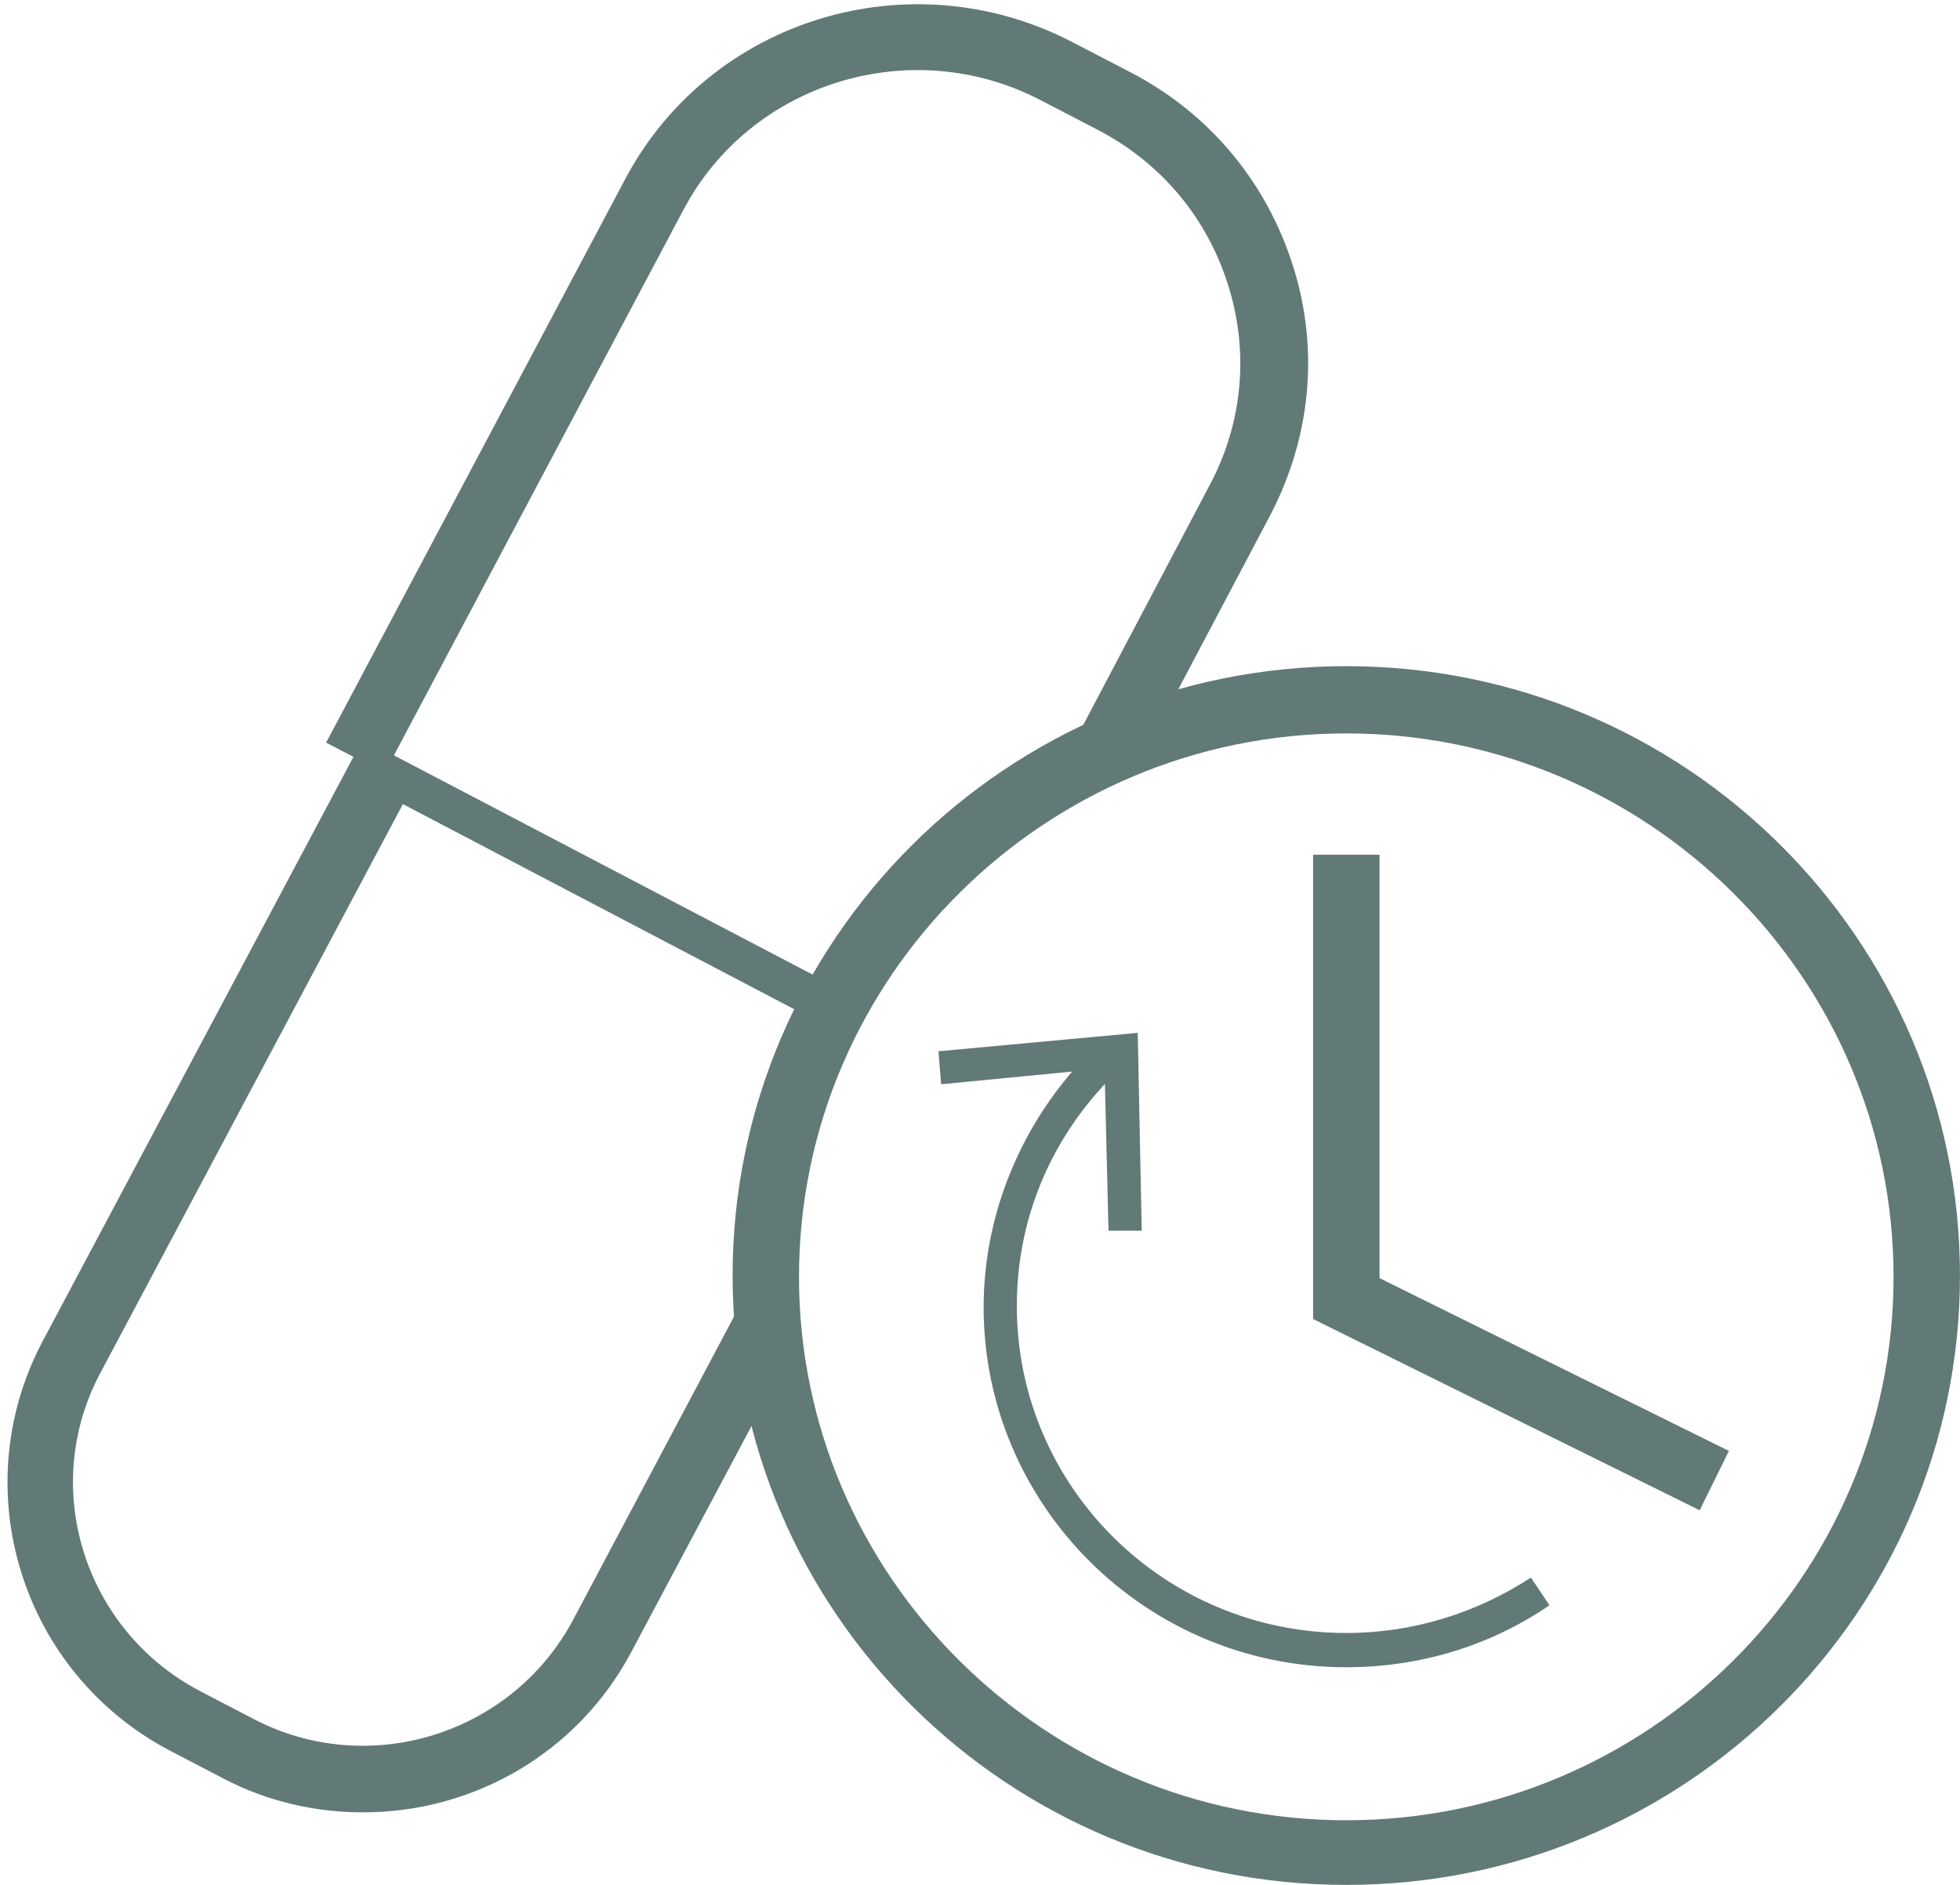
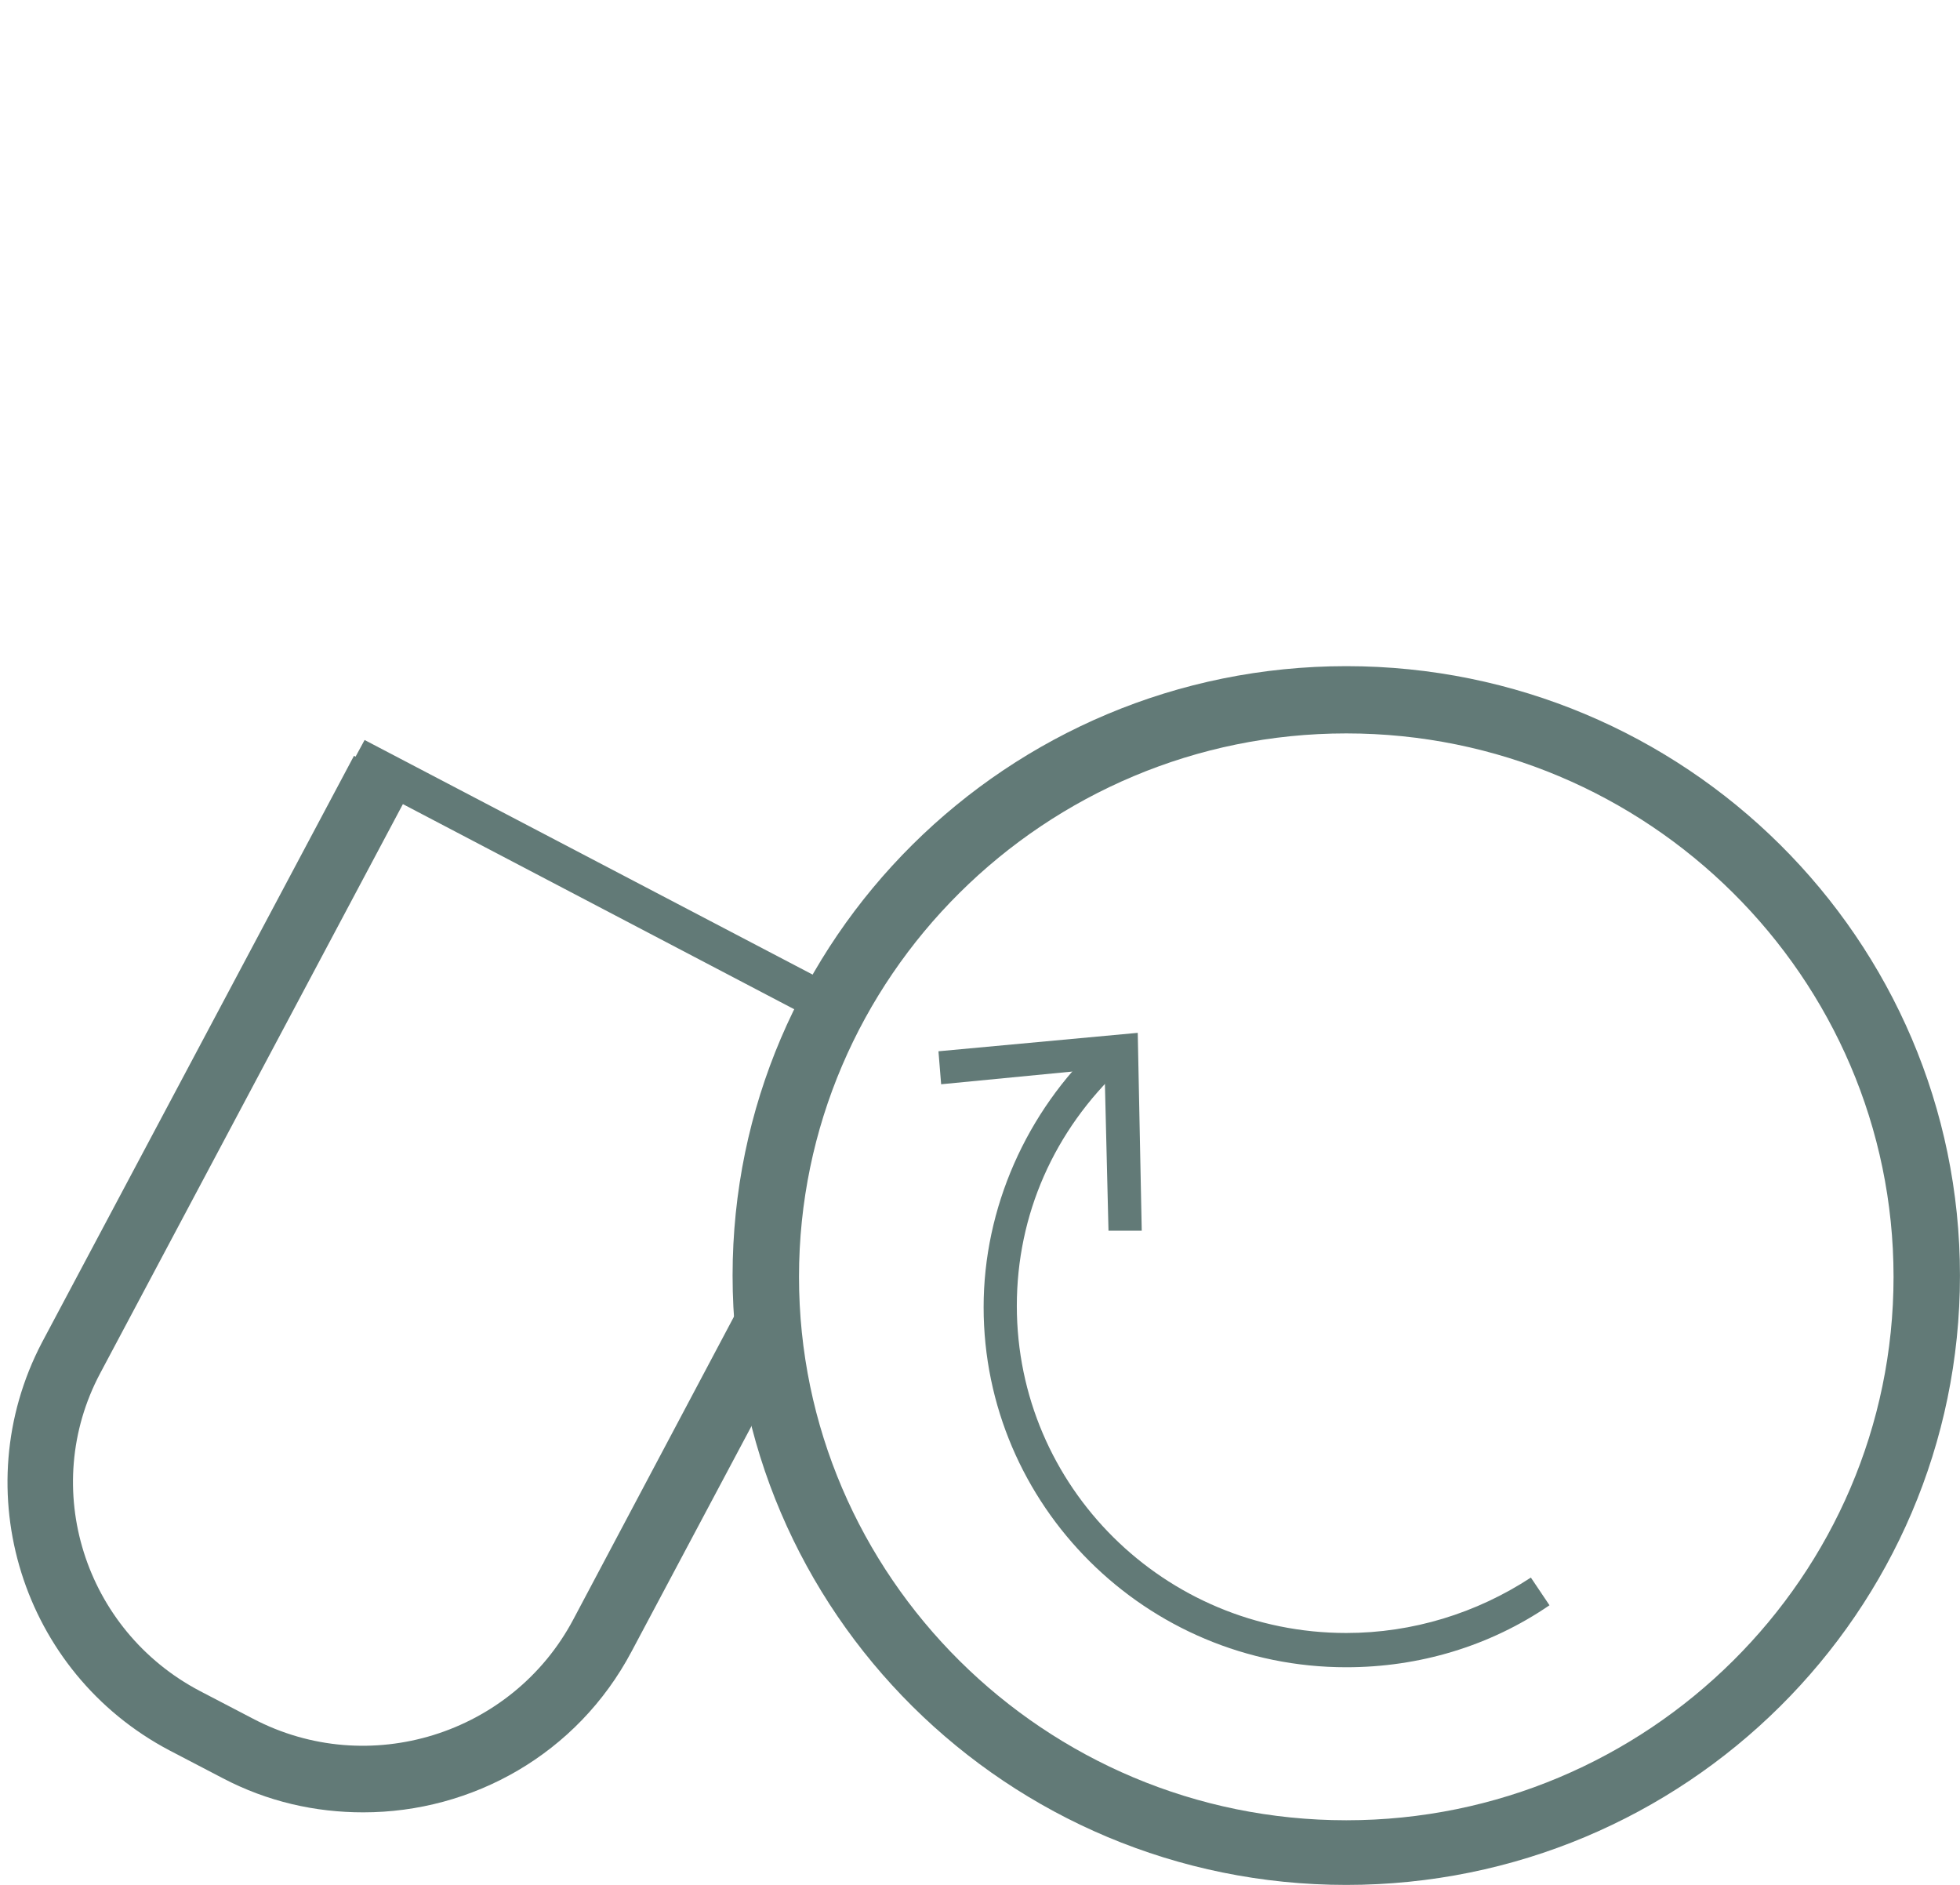
<svg xmlns="http://www.w3.org/2000/svg" width="52" height="50" viewBox="0 0 52 50" fill="none">
-   <path d="M28.177 20.295L32.089 12.877C32.969 11.233 33.146 9.343 32.582 7.559C32.018 5.774 30.82 4.34 29.163 3.465L27.613 2.66C24.194 0.876 19.93 2.171 18.133 5.564L10.203 20.505L8.652 19.7L16.582 4.76C18.837 0.491 24.159 -1.118 28.459 1.121L30.009 1.926C32.089 3.01 33.604 4.83 34.309 7.069C35.014 9.308 34.767 11.652 33.674 13.717L30.643 19.455" fill="#627A77" />
  <path d="M20.704 36.389L16.757 43.807C15.312 46.536 12.528 48.076 9.638 48.076C8.369 48.076 7.1 47.796 5.902 47.166L4.493 46.431C0.581 44.367 -0.935 39.538 1.109 35.62L9.391 20.05L10.942 20.855L2.66 36.425C1.039 39.468 2.237 43.247 5.303 44.857L6.713 45.592C9.779 47.201 13.585 46.011 15.206 42.967L20.07 33.8" fill="#627A77" />
  <path d="M21.796 27.152L9.18 20.54L9.673 19.63L22.572 26.383" fill="#627A77" />
  <path d="M35.718 50.001C26.731 50.001 19.436 42.758 19.436 33.836C19.436 24.914 26.731 17.671 35.718 17.671C44.704 17.671 51.999 24.914 51.999 33.836C51.999 42.758 44.704 50.001 35.718 50.001ZM35.718 19.455C27.718 19.455 21.198 25.928 21.198 33.871C21.198 41.813 27.718 48.286 35.718 48.286C43.718 48.286 50.237 41.813 50.237 33.871C50.237 25.928 43.718 19.455 35.718 19.455Z" fill="#627A77" />
-   <path d="M45.093 40.063L34.838 34.99V22.674H36.6V33.905L45.869 38.489L45.093 40.063Z" fill="#627A77" />
  <path d="M35.717 44.227C30.395 44.227 26.096 39.924 26.096 34.675C26.096 32.051 27.224 29.497 29.162 27.678L29.761 28.308C27.963 29.987 26.977 32.226 26.977 34.641C26.977 39.434 30.889 43.318 35.717 43.318C37.479 43.318 39.171 42.793 40.615 41.848L41.109 42.583C39.523 43.668 37.655 44.227 35.717 44.227Z" fill="#627A77" />
  <path d="M30.291 32.646H29.409L29.304 28.342L24.969 28.762L24.898 27.887L30.185 27.398L30.291 32.646Z" fill="#627A77" />
</svg>